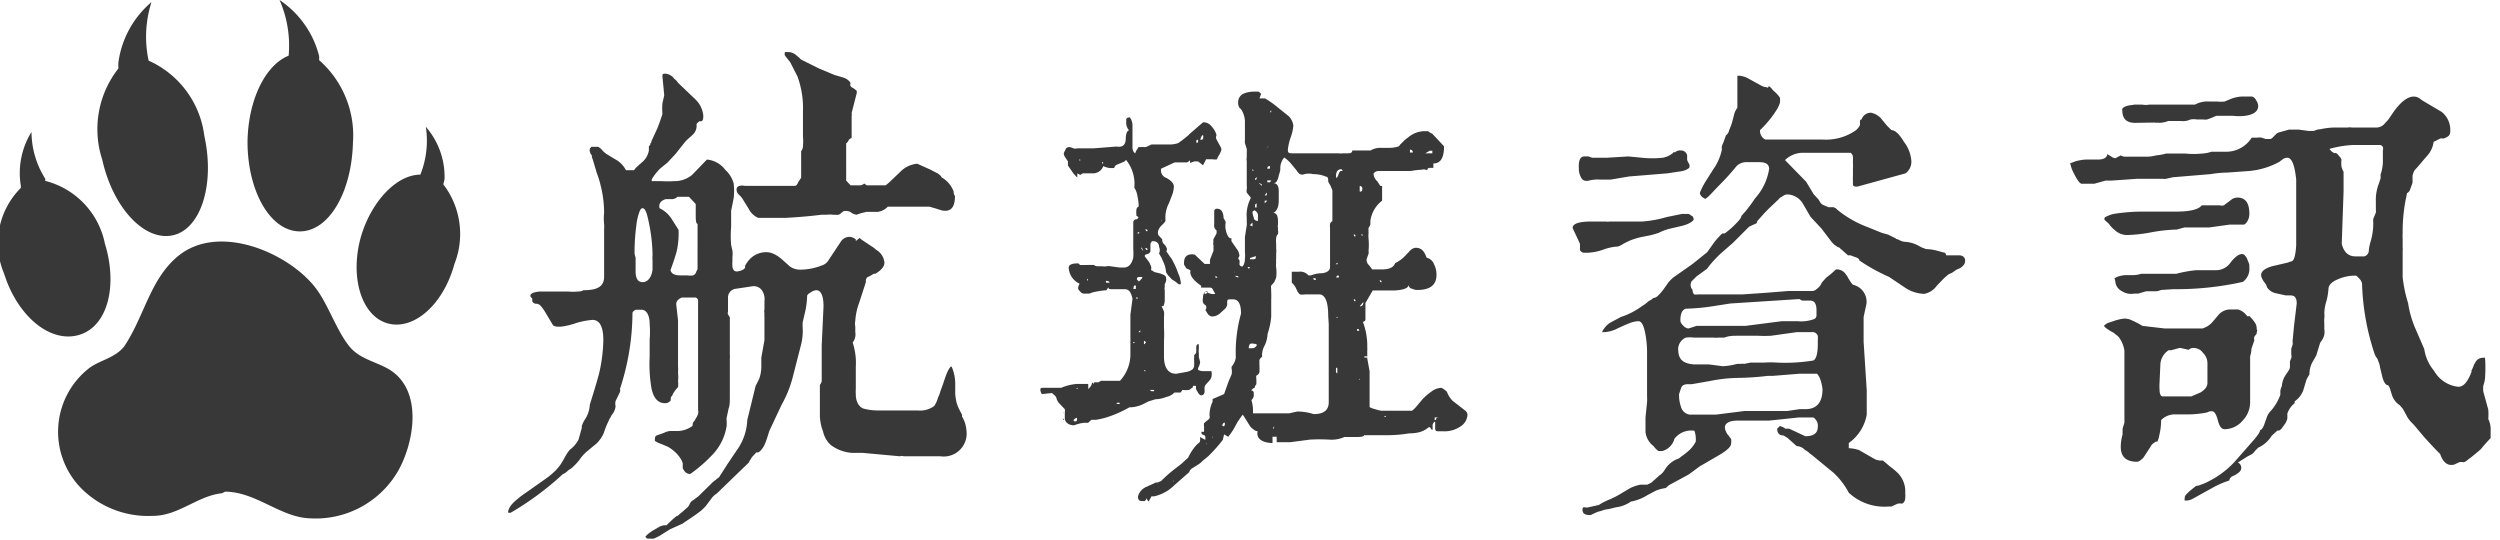
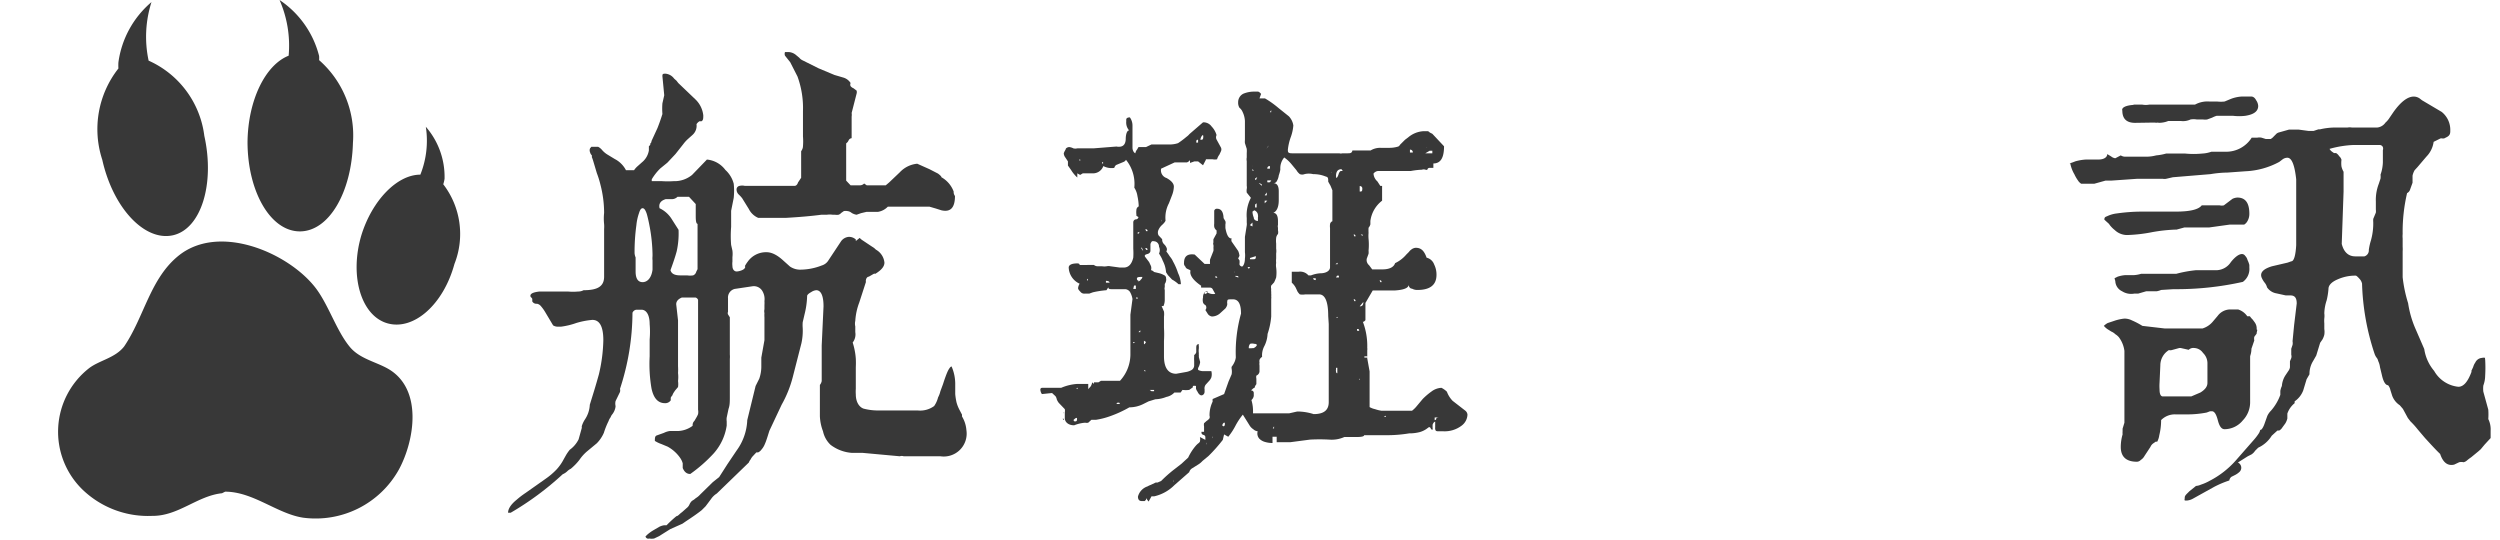
<svg xmlns="http://www.w3.org/2000/svg" id="圖層_1" data-name="圖層 1" viewBox="0 0 96.05 20.76">
  <defs>
    <style>.cls-1{fill:#383838}</style>
  </defs>
  <path class="cls-1" d="M16.5 23.81c-.95.1-1.68.88-2.68.87a3.63 3.63.0 0 1-2.67-1A3.1 3.1.0 0 1 11.4 19c.4-.3 1-.39 1.34-.83.78-1.15 1-2.63 2.12-3.51 1.54-1.2 4.1-.12 5.17 1.18.54.65.85 1.72 1.39 2.36.38.45 1 .56 1.48.84 1.32.78 1 2.75.39 3.87a3.66 3.66.0 0 1-3.67 1.84c-1-.15-1.92-1-3-1z" transform="translate(-7.97 -4.86)" />
-   <path class="cls-1" d="M12 14.22a3.12 3.12.0 0 0-2.29-2.41v-.08a3.4 3.4.0 0 1-.53-1.8A3 3 0 0 0 8.77 12v.08a3 3 0 0 0-.64 3.3C8.64 17 9.89 18.05 11 17.73S12.5 15.84 12 14.22z" transform="translate(-7.97 -4.86)" />
  <path class="cls-1" d="M25 11.94a1.29 1.29.0 0 0 .05-.21 2.93 2.93.0 0 0-.72-2 3.51 3.51.0 0 1-.21 1.84c-.9.0-1.86 1-2.27 2.34-.46 1.57.0 3.08 1 3.37S25 16.58 25.43 15A3.13 3.13.0 0 0 25 11.94z" transform="translate(-7.97 -4.86)" />
  <path class="cls-1" d="M15.82 10.08a3.66 3.66.0 0 0-2.14-2.89 4.38 4.38.0 0 1 .11-2.25 3.69 3.69.0 0 0-1.27 2.31 1.77 1.77.0 0 0 0 .24A3.77 3.77.0 0 0 11.9 11c.41 1.84 1.62 3.14 2.71 2.9S16.23 11.92 15.82 10.08z" transform="translate(-7.97 -4.86)" />
  <path class="cls-1" d="M20.23 7.17a1 1 0 0 0 0-.16 3.67 3.67.0 0 0-1.52-2.15A4.36 4.36.0 0 1 19.06 7c-.89.35-1.56 1.7-1.58 3.31.0 1.89.87 3.43 2 3.44s2-1.51 2.05-3.4A3.85 3.85.0 0 0 20.23 7.17z" transform="translate(-7.97 -4.86)" />
  <path class="cls-1" d="M32.84 25.4a1.58 1.58.0 0 1 .22-.16l.24-.14a.62.62.0 0 1 .19-.06h.09a4.62 4.62.0 0 1 .38-.35c.06.0.12-.09.21-.15l.18-.16a.34.34.0 0 0 .11-.14.42.42.0 0 1 .1-.14A.64.64.0 0 0 34.7 24a.7.7.0 0 0 .17-.14l.49-.48.24-.19.32-.5.35-.52A2.12 2.12.0 0 0 36.68 21L37 19.69l.14-.28a1.42 1.42.0 0 0 .08-.45c0-.11.0-.23.0-.36l.12-.67c0-.13.0-.25.0-.36v-.52a1 1 0 0 1 0-.16.34.34.0 0 1 0-.15v-.16a1 1 0 0 0 0-.15.6.6.0 0 0-.1-.42.38.38.0 0 0-.37-.15l-.67.1a.34.34.0 0 0-.26.36v.52h0a.13.13.0 0 0 0 .1l.07.11v1.43a.86.86.0 0 1 0 .17v.73c0 .27.0.51.0.72s0 .33-.05.47l-.07.33a.56.56.0 0 0 0 .15v.16a2.06 2.06.0 0 1-.5 1.07 5.63 5.63.0 0 1-.9.79c-.12.0-.22-.06-.29-.23v-.13a.08.08.0 0 0 0 0s0 0 0-.05a.69.69.0 0 0-.1-.21 1.41 1.41.0 0 0-.48-.43l-.24-.1a1.17 1.17.0 0 1-.25-.12c0-.11.0-.18.07-.21l.28-.1a.71.71.0 0 1 .22-.07h.31a1 1 0 0 0 .57-.2c0-.06.0-.12.07-.19l.07-.12s0 0 0 0a.9.9.0 0 0 .07-.14.47.47.0 0 0 0-.17v-1.93V17.48c0-.46.0-.83.0-1.1a.15.15.0 0 0-.1-.09h-.16-.17-.19c-.15.06-.22.15-.22.26l.07.62v1.76a2.11 2.11.0 0 1 0 .26 1.3 1.3.0 0 1 0 .31.8.8.0 0 1 0 .23l-.11.13c-.07.1-.1.15-.1.18a.43.43.0 0 0-.07.1v.1a.25.25.0 0 1-.22.11c-.27.0-.44-.19-.52-.57a5.55 5.55.0 0 1-.07-1.23v-.65a3.48 3.48.0 0 0 0-.59c0-.37-.14-.55-.31-.55h-.19c-.09.0-.15.08-.16.12a9.44 9.44.0 0 1-.48 2.92.23.23.0 0 1 0 .12l-.17.35a.43.43.0 0 0 0 .19s0 .15-.12.31a.37.37.0 0 0-.07.12.53.53.0 0 0-.08.15 3 3 0 0 0-.18.45 1.34 1.34.0 0 1-.27.4l-.35.29a1.63 1.63.0 0 0-.32.35 2.16 2.16.0 0 1-.33.34.5.5.0 0 0-.14.1.58.58.0 0 1-.17.11 11.37 11.37.0 0 1-2 1.48h-.1c0-.12.07-.29.33-.5a3.22 3.22.0 0 1 .34-.26l.78-.55a2.69 2.69.0 0 0 .41-.35 1.81 1.81.0 0 0 .28-.4.0.0.0 0 1 0 0l.09-.16a1.73 1.73.0 0 1 .14-.2 1.09 1.09.0 0 0 .34-.4l.12-.43a.19.19.0 0 0 0-.07 1 1 0 0 1 .12-.26 1.1 1.1.0 0 0 .19-.57l.17-.55c.07-.23.13-.44.18-.62a6.12 6.12.0 0 0 .17-1.31q0-.78-.42-.78a3 3 0 0 0-.62.12 2.86 2.86.0 0 1-.58.14h-.16a.33.33.0 0 1-.15-.05l-.31-.52a1.58 1.58.0 0 0-.16-.22.25.25.0 0 0-.15-.09.18.18.0 0 1-.18-.09v-.05s0 0 0-.05a.22.22.0 0 0-.06-.07c-.05-.11.06-.18.34-.21h.28c.08.0.11.0.1.0h.71a2 2 0 0 0 .39.0.43.43.0 0 0 .21-.05c.53.0.79-.14.79-.52v-1.65-.18a1.29 1.29.0 0 0 0-.19 2 2 0 0 1 0-.43 4.32 4.32.0 0 0-.14-1.08 3.59 3.59.0 0 0-.14-.45l-.14-.47a1.21 1.21.0 0 0-.05-.14v-.07h0v0a.25.25.0 0 1-.07-.12.19.19.0 0 1 0-.15l.05-.06h.09.17a.49.49.0 0 1 .14.11.88.88.0 0 0 .22.19l.28.17a1 1 0 0 1 .43.43h.31a.79.79.0 0 1 .12-.14v0l.18-.16a.75.75.0 0 0 .27-.46s0-.09.0-.16l.05-.05a.09.09.0 0 0 0-.05.12.12.0 0 0 .05-.1l.23-.5c.08-.2.14-.38.19-.54a2.54 2.54.0 0 1 0-.41l.07-.31-.07-.73c0-.07.0-.1.11-.1a.46.46.0 0 1 .34.19l.09.08.07.09.67.64a1 1 0 0 1 .29.6c0 .12.0.19-.07.23h-.08a.38.38.0 0 0-.11.11.47.47.0 0 1-.15.41l-.19.17a1.37 1.37.0 0 0-.17.19l-.3.38-.31.33-.27.22a2 2 0 0 0-.33.42s0 .07.0.07h0v0h.39a3.32 3.32.0 0 0 .45.0 1.06 1.06.0 0 0 .71-.24l.57-.59a1 1 0 0 1 .71.4 1.08 1.08.0 0 1 .32.53 2.65 2.65.0 0 1 0 .54l-.1.5v.62a4.25 4.25.0 0 0 0 .69l.05.22a1.09 1.09.0 0 1 0 .25v.17a.72.72.0 0 0 0 .17c0 .14.08.21.16.21s.28-.05.32-.14.0.0.0-.07.0.0.0.0a.06.06.0 0 0 0 0 1.26 1.26.0 0 1 .11-.17.86.86.0 0 1 .72-.36c.15.0.35.06.61.29l.29.26a.7.7.0 0 0 .36.12 2.27 2.27.0 0 0 .86-.16.45.45.0 0 0 .26-.2l.49-.74a.41.41.0 0 1 .29-.16.39.39.0 0 1 .27.1s0 0 0 .06L41 14a.53.53.0 0 0 .12.1l.36.24a.57.57.0 0 1 .14.11.64.64.0 0 1 .33.5c0 .15-.12.29-.35.43a.09.09.0 0 0-.06.0l-.19.11c-.07.0-.11.09-.11.13a.1.1.0 0 0 0 .07l-.26.8a2.38 2.38.0 0 0-.15.7.46.46.0 0 0 0 .21v.22a.51.51.0 0 1-.1.4v0a2.62 2.62.0 0 1 .12.62 3.25 3.25.0 0 1 0 .33v.83a1.48 1.48.0 0 0 0 .21c0 .32.15.5.3.55a2.2 2.2.0 0 0 .58.07h.43.56.51a.91.91.0 0 0 .63-.17 1 1 0 0 0 .15-.33 1 1 0 0 0 .09-.24l.1-.27c.07-.22.13-.38.17-.47s.11-.21.16-.21a1.69 1.69.0 0 1 .14.64V20a2.4 2.4.0 0 0 .05.32 1.36 1.36.0 0 0 .11.28l.1.19v.07a1.19 1.19.0 0 1 .17.53.88.88.0 0 1-1 1h-.57-.52H43h-.31a.24.24.0 0 0-.15.0l-1.42-.13h-.41a1.53 1.53.0 0 1-.83-.31 1 1 0 0 1-.29-.52 1.81 1.81.0 0 1-.12-.58V19.65a.35.35.0 0 0 .07-.15v-.19c0-.14.0-.34.0-.61s0-.45.0-.57l.07-1.5c0-.41-.1-.62-.28-.62a.4.4.0 0 0-.19.07c-.09.05-.14.09-.16.14a3.21 3.21.0 0 1-.1.72l-.07.3a1.34 1.34.0 0 0 0 .22 2.24 2.24.0 0 1-.05.59l-.33 1.29A4.38 4.38.0 0 1 38 20.41l-.47 1c-.07.22-.12.39-.17.5a.76.76.0 0 1-.14.23.32.32.0 0 1-.12.1h-.07l-.14.15a.48.48.0 0 0-.08.12.4.4.0 0 0-.07.12l-1.23 1.19a.74.74.0 0 0-.22.21l-.21.28-.15.15c-.15.12-.35.26-.61.43l-.13.09-.47.21-.43.27-.19.09a.58.58.0 0 1-.19.0.1.1.0 0 1-.07.0.11.11.0 0 1-.07-.08S32.78 25.46 32.84 25.4zm-.45-10.65v.23.31c0 .27.09.41.27.41s.34-.16.38-.48v-.36a.78.78.0 0 1 0-.16v-.08a6.39 6.39.0 0 0-.1-1q-.06-.33-.12-.54c-.05-.15-.1-.22-.16-.22s-.1.06-.14.19a2 2 0 0 0-.1.46 7.59 7.59.0 0 0-.07 1.07A.5.5.0 0 0 32.39 14.75zm1.72.69h.07.19a.75.75.0 0 0 .23.0.2.2.0 0 0 .12-.14l.05-.1V13.46c-.05.0-.07-.11-.07-.29v-.47l-.26-.28H34a.3.3.0 0 1-.19.09h-.13-.13c-.2.06-.28.18-.24.35a1.12 1.12.0 0 1 .45.39l.28.44a3.17 3.17.0 0 1-.07.82c-.05.19-.13.43-.24.73C33.77 15.39 33.91 15.44 34.11 15.44zm.42-6.33s0 .05.0.05.0.0.0-.05.0.0.0.0S34.53 9.08 34.53 9.11zM36.39 12a.43.43.0 0 1 .19.0h.36.57 1s.08.0.12-.13l.12-.18V10.67s.07-.09.07-.19a2.36 2.36.0 0 0 0-.38v-.64c0-.12.0-.23.0-.33a3.53 3.53.0 0 0-.21-1.33l-.28-.55L38.13 7a.19.19.0 0 1 0-.14h.14a.48.48.0 0 1 .29.12l.12.1a.35.35.0 0 0 .11.09l.62.31.62.26.34.1a.49.49.0 0 1 .28.21.14.14.0 0 0 0 .12.27.27.0 0 0 .11.08l.12.09a.21.21.0 0 1 0 .12l-.19.74a.46.46.0 0 1 0 .14v.83s-.08.0-.12.09-.09.09-.09.12v.08s0 .07.0.07V11.8l.17.18h.36a.22.22.0 0 0 .16-.07l.1.07H42l.13-.11.41-.39a1.05 1.05.0 0 1 .67-.33l.47.21.33.17c.09.07.13.11.13.14a1.05 1.05.0 0 1 .47.55.25.25.0 0 0 .05.17c0 .45-.17.63-.52.55l-.22-.07-.24-.07H43.2h-.29-.83a.67.67.0 0 1-.38.2h-.44l-.21.05-.17.06a.5.5.0 0 1-.19-.07.3.3.0 0 0-.16-.07.35.35.0 0 0-.14.0l-.1.07a.26.26.0 0 1-.1.07.43.43.0 0 1-.14.0h-.09a.78.78.0 0 0-.22.0h-.09-.12c-.38.05-.83.09-1.36.12H37.1a.72.72.0 0 1-.36-.34l-.26-.42-.06-.07-.06-.06a.26.26.0 0 1-.09-.18A.14.14.0 0 1 36.39 12zm.71 3.62v-.05h0z" transform="translate(-7.97 -4.86)" />
  <path class="cls-1" d="M48 19.76h.17.26.16.15a1.88 1.88.0 0 1 .62-.15h.42v.2h0s0 0 .09-.1a.35.35.0 0 0 .06-.16l.07.06v-.06h.08.09s0 0 .1-.06H51a1.5 1.5.0 0 0 .4-1c0-.18.0-.39.0-.66v-.88l.08-.6a.77.77.0 0 0-.1-.28.25.25.0 0 0-.17-.1h-.42-.1c-.08.0-.13.0-.14-.07l-.07.11a3.67 3.67.0 0 0-.52.08s0 0 0 0l-.14.05h-.17a.18.18.0 0 1-.17-.07c-.06-.06-.09-.1-.09-.14a.38.38.0 0 1 .06-.17.71.71.0 0 1-.42-.62c0-.1.11-.16.33-.16q.09.0.09.06H50a.22.22.0 0 0 .14.05h.17a.58.58.0 0 0 .18.0.32.32.0 0 1 .14.0l.37.05h.14c.19.0.31-.13.37-.38a2.66 2.66.0 0 0 0-.35v-1a.12.12.0 0 1 .08-.12q.1.0.12-.09l-.08-.05s0 0 0-.05a.72.72.0 0 1 0-.17.16.16.0 0 1 .09-.14 2.17 2.17.0 0 0-.05-.4.8.8.0 0 0-.12-.32A1.46 1.46.0 0 0 51.23 11a.18.18.0 0 1-.09.08l-.29.12a.23.23.0 0 0-.07.11.67.67.0 0 1-.42-.07.42.42.0 0 1-.41.28h-.17-.21l-.1.06-.11-.06v.11s0 .05.0.05a1.28 1.28.0 0 1-.24-.29L49 11.22v-.16l-.1-.15a.29.29.0 0 1-.06-.16.56.56.0 0 1 .07-.14c0-.07.1-.1.14-.1a.47.47.0 0 1 .16.05.32.32.0 0 0 .15.0h.16.1.12.24l.88-.07q.34.06.36-.27c0-.23.06-.35.13-.35a.46.46.0 0 1-.11-.34.0.0.0 0 0 0-.05V9.46c0-.06.05-.09.14-.09a.54.54.0 0 1 .1.3v.65.21c0 .12.06.2.11.22a.31.31.0 0 1 .07-.15q.06-.11.06-.09h.12H52l.21-.1h.67a1 1 0 0 0 .35-.05 3.19 3.19.0 0 0 .32-.24.6.6.0 0 0 .12-.11l.52-.45a.38.38.0 0 1 .33.16.79.79.0 0 1 .19.33.19.19.0 0 0 0 .17l.17.31a.17.17.0 0 1 0 .14l-.06.13a.54.54.0 0 0-.09.18.43.43.0 0 1-.17.0H54.3V11v0l-.11.21L54 11.06h-.14l-.17.06h0v-.11a.24.24.0 0 1-.12.09h-.16-.19-.12l-.52.24a.31.31.0 0 0 .21.36c.18.1.28.21.28.33a1 1 0 0 1-.07.33l-.12.31a1.17 1.17.0 0 0-.13.66s0 .05-.13.17a.54.54.0 0 0-.14.19.24.24.0 0 0 0 .21l.14.15c0 .05.0.11.07.19a.36.36.0 0 1 .09.12.15.15.0 0 1 0 .16l.06.08.08.12a.76.76.0 0 1 .12.19 2.34 2.34.0 0 1 .19.44 1.09 1.09.0 0 1 .11.43v0h-.09A1.22 1.22.0 0 0 53 15.6l-.16-.17-.07-.11a1.19 1.19.0 0 0-.05-.26 1.54 1.54.0 0 0-.08-.19.93.93.0 0 0-.07-.15l-.07-.12a.31.31.0 0 0 0-.26c0-.14-.11-.21-.19-.21a.15.15.0 0 0-.08.0.24.24.0 0 0-.06.11v.26s0 .09-.12.12-.1.07-.09.1l.16.21.07.15a.26.26.0 0 1 0 .16s.05.0.12.07l.21.05a.73.73.0 0 1 .17.07.12.12.0 0 1 .08.12.19.19.0 0 1 0 .1.28.28.0 0 1-.05.12v.12a.17.17.0 0 0 0 .11v.36a.6.6.0 0 1-.05.26h-.07v0l.09.21a.8.8.0 0 1 0 .2v.42a4.2 4.2.0 0 1 0 .51v.59c0 .45.17.67.47.67l.39-.07a.61.61.0 0 0 .21-.08.21.21.0 0 0 .09-.16s0-.07.0-.19a.82.82.0 0 1 0-.14V18.5a.18.18.0 0 0 .08-.11v-.13c0-.11.0-.17.1-.18a.25.25.0 0 0 0 .09v.07a.68.68.0 0 0 0 .19.25.25.0 0 0 0 .07v.08l.05.19A.59.59.0 0 1 54 19v.07s.08.05.2.05h.31a.47.47.0 0 1 0 .24.44.44.0 0 1-.1.15l-.1.11a.22.22.0 0 0-.06.12.15.15.0 0 0 0 .07v.1c0 .09-.07.14-.12.14s-.11-.05-.15-.14a.34.34.0 0 1-.06-.12v-.1a.21.21.0 0 0-.12.0v.05.0l-.14.1a1 1 0 0 1-.26.0l-.07.1h-.24a.57.57.0 0 1-.31.17 1.22 1.22.0 0 1-.42.09l-.26.08-.22.11a1.2 1.2.0 0 1-.52.12 4.44 4.44.0 0 1-.74.34 2.87 2.87.0 0 1-.55.14s-.08.0-.17.0l-.12.11a.28.28.0 0 1-.12.0 1.43 1.43.0 0 0-.42.1c-.24.0-.36-.14-.36-.27v-.23a.28.28.0 0 0 0-.12l-.23-.24a.53.53.0 0 1-.08-.14.28.28.0 0 0-.05-.12l-.13-.12L48 20a.32.32.0 0 1-.06-.18S47.94 19.77 48 19.76zM48.85 21v-.05h-.06zm0-.26s0 .05.0.05.0.0.0-.05.0.0.0.0S48.81 20.69 48.81 20.72zm.4.31c.07.0.1.0.1-.1S49.21 21 49.21 21zm.12-1.24s0 .05.0.05.0.0.0-.05.0-.05.0-.05S49.33 19.76 49.33 19.79zm.1-8.76s0 0 0 0 0 0 0 0 0-.07.0-.07S49.43 11 49.43 11zm.3 4.59h0v0s0 0 0-.07A.09.09.0 0 0 49.73 15.62zm.43.0s0 0 0 0 .05.0.05.0.0.0-.05.0S50.16 15.6 50.16 15.62zm.15-4.49a0 0 0 0 0 0 0s0 0 0 0 0-.07.0-.07S50.31 11.09 50.31 11.13zm.11 4.69s0 0 0 0 0 0 0 0h-.06zm0-.12h.14s0-.07-.14-.07zm.2 4.45h.11v0h-.11zm.21-.29s0 0 0 0 0 0 0 0 0-.07.0-.07S50.88 19.81 50.88 19.86zm.1.45c-.06.0-.1.0-.1.05H51zm.35-4.9h0s0 0 0 0 0 .05.0.05h0zm0 3.76s0 0 0 0 0 0 0 0 0-.05.0-.05S51.35 19.14 51.35 19.17zm.19-3.23h.1v-.13h-.07zm0 2.09.07-.05h-.07zm.12-1.76v.05.0s.05.0.05.0A0 0 0 0 0 51.66 16.27zm.39 7.28a.8.8.0 0 1 .16-.08l.19-.09v0h.07l.14-.06a5.23 5.23.0 0 1 .47-.42l.31-.24.26-.24A2 2 0 0 1 53.9 22 .77.77.0 0 1 54 21.9a.22.22.0 0 0 .07-.07.39.39.0 0 0 0-.18l.21.11v-.11s0-.06-.07-.08-.08-.05-.08-.12h.1v-.21a.28.28.0 0 1 0-.12l.1-.09a.37.37.0 0 0 .11-.1.16.16.0 0 0 0-.1 1.19 1.19.0 0 1 .12-.54.47.47.0 0 1 0-.1L55 20l.17-.48s0 0 0 0l.12-.28a.63.63.0 0 0 0-.21s0 0 0 0v0a.19.19.0 0 1 0-.08.74.74.0 0 0 .1-.16.58.58.0 0 0 .06-.2 5.46 5.46.0 0 1 .2-1.68c0-.37-.1-.55-.31-.55s-.21.0-.22.09a.08.08.0 0 0 0 .05v.07a.37.37.0 0 1-.07.14l-.22.2a.48.48.0 0 1-.3.11.25.25.0 0 1-.15-.09l-.1-.16a.14.14.0 0 0 0-.19.17.17.0 0 1-.09-.1.41.41.0 0 1 0-.19.3.3.0 0 1 .1-.24.51.51.0 0 0 .21.1.41.41.0 0 0 .16.0l-.09-.16a.12.12.0 0 0-.12-.08s-.05.0-.1.0h-.16s-.05.0-.07.0a.13.13.0 0 1 0-.07l-.07-.05c-.23-.17-.35-.33-.35-.48a.11.11.0 0 0 0-.07l-.11-.05a.14.14.0 0 1-.08-.09.16.16.0 0 1-.05-.14c0-.25.13-.36.41-.32l.38.36h.21a.91.91.0 0 1 0-.17l.13-.33a.57.57.0 0 0 0-.12.41.41.0 0 0 0-.11.13.13.0 0 1 0-.1.74.74.0 0 1 0-.12l.12-.22a.74.74.0 0 0 0-.12.22.22.0 0 1-.09-.14.5.5.0 0 1 0-.12v-.21-.1-.18a.1.1.0 0 1 .11-.08c.16.0.24.12.25.36.0.0.0.0.07.12a.24.24.0 0 1 0 .12v.14c.05.28.13.41.24.4a.17.17.0 0 0 0 .12l.25.36a.59.59.0 0 1 .05.19l-.05.1.05.07a.46.46.0 0 1 0 .14c0 .07.07.1.1.1s.11-.1.11-.31a1 1 0 0 0 0-.24v-.22-.26-.11l.07-.44a.41.41.0 0 0 0-.11v-.17a1.42 1.42.0 0 1 .16-.78l-.16-.2a.44.44.0 0 1 0-.14.3.3.0 0 0 0-.12v-.16-.79a.35.35.0 0 1 0-.14v-.17a1 1 0 0 0 0-.16l-.07-.22a.08.08.0 0 0 0 0 .57.57.0 0 1 0-.12v-.42V9.51a.9.9.0 0 0-.09-.35A.4.4.0 0 0 55.59 9v0s0 0 0 0v0a.36.36.0 0 1-.05-.21.36.36.0 0 1 .2-.33 1.08 1.08.0 0 1 .42-.08h.15a.24.24.0 0 1 .11.09l-.06.17h.21a3.61 3.61.0 0 1 .52.37l.4.32a.65.65.0 0 1 .17.35 1.72 1.72.0 0 1-.11.48 2.09 2.09.0 0 0-.1.45c0 .09.0.14.16.14h1.05.14.1.53a.18.18.0 0 0 .11.0h.19c.11.0.18.0.2-.11h.7a.7.7.0 0 1 .39-.1h.33a1.16 1.16.0 0 0 .34-.05.16.16.0 0 0 .07-.07l.19-.19.12-.09a1 1 0 0 1 .59-.24h.17a.18.18.0 0 1 .07.05v0 0L63 10l.45.48c0 .44-.13.66-.41.66v.1c0 .05.0.07.0.07h-.08v0h-.08a.08.08.0 0 0-.07.07.09.09.0 0 1-.07.0.22.22.0 0 0-.14.0 3 3 0 0 0-.43.05h-.21-.77-.28a.25.25.0 0 0-.17.1.44.44.0 0 0 .15.3L61 12a.18.18.0 0 0 .07.0v.57a1.18 1.18.0 0 0-.45.78v.13a.33.33.0 0 1-.07.13 1.91 1.91.0 0 0 0 .2 1.43 1.43.0 0 0 0 .23 2.32 2.32.0 0 1 0 .45.57.57.0 0 1 0 .12l-.07.19a.3.3.0 0 0 0 .1.27.27.0 0 0 .09.15l.12.16h0 .12.27c.28.0.44-.09.49-.24a1.28 1.28.0 0 0 .43-.33l.1-.1a.38.38.0 0 1 .09-.09.31.31.0 0 1 .17-.07c.19.0.32.09.42.38a.41.41.0 0 1 .29.26.87.87.0 0 1 .09.4c0 .39-.25.58-.73.58a.41.41.0 0 1-.21-.05c-.09.0-.13-.1-.13-.15.0.12-.18.2-.54.22h-.45-.39l-.28.48v.66s-.06.08-.1.06a2.61 2.61.0 0 1 .17 1 .36.36.0 0 1 0 .1v.21a.36.36.0 0 0 0 .1l.09.5v.23.46.47.21a.71.71.0 0 0 .21.08 1.4 1.4.0 0 0 .24.06h.66.17.17.18s.07-.05.15-.14l.26-.31a2.52 2.52.0 0 1 .34-.29.69.69.0 0 1 .38-.14s.11.05.21.15a1 1 0 0 0 .22.35l.49.38a.22.22.0 0 1 .08.15.55.55.0 0 1-.22.42 1.08 1.08.0 0 1-.71.22h-.17c-.08.0-.13.0-.14-.09s0 0 0-.07v-.1c0-.07.0-.11.0-.11s-.06.0-.1.12v.11a.22.22.0 0 1 0 .08s-.06.0-.07-.05a.07.07.0 0 0-.07-.05s0 0 0 0l-.11.08a.88.88.0 0 1-.24.11 1.58 1.58.0 0 1-.41.05 5.09 5.09.0 0 1-.87.07h-.43-.43c0 .05-.11.07-.29.07h-.47a1.18 1.18.0 0 1-.58.1 6.7 6.7.0 0 0-.74.0l-.76.1h-.52v-.21h-.16v.24a1 1 0 0 1-.32-.05.48.48.0 0 1-.19-.12.3.3.0 0 1-.06-.28.29.29.0 0 1-.17-.08.46.46.0 0 1-.15-.16l-.25-.4a2.57 2.57.0 0 0-.29.44 2.41 2.41.0 0 1-.27.41L55 21.55l-.05.21a6.11 6.11.0 0 1-.55.62l-.23.19a.75.75.0 0 1-.17.14l-.24.15a.25.25.0 0 0-.1.14l-.57.5a1.6 1.6.0 0 1-.78.43h-.1l-.11.2L52 24v0s0 .06.0.06.0.0.0.0v0a0 0 0 0 1-.05.05h-.12c-.09.0-.14-.06-.14-.17A.56.56.0 0 1 52.05 23.55zm-.34-9.78s0 .05.0.05.06.0.06-.05.0.0-.06.0S51.71 13.74 51.71 13.77zm0 1.88v0a.13.13.0 0 0 .12-.07.14.14.0 0 0 .06-.1c-.14.0-.21.0-.21.07A.08.08.0 0 0 51.73 15.65zm0 3.81s0 0 0 0 .06.0.06.0.0.0-.06.0A0 0 0 0 0 51.71 19.46zm.1-1.86v0-.07l-.07.07zm.11-3.12a.3.3.0 0 0-.07-.14v.05zm.1 2.67v-.1C52 17 52 17 52 17v.07zm-.07.78s0 0 0 .1S52 18 52 18zm0 1.14a0 0 0 0 0 .05.05s0 0 0-.05S52 19 52 19 52 19 52 19.07zM52 13.74a0 0 0 0 0 0 0s.06.0.06.0.0-.07-.06-.07S52 13.69 52 13.74zm0 .72s0 0 0 0 .06.0.06.0.0-.07-.06-.07S52 14.42 52 14.46zm.14 5.38s0 0 .07.05h.1v-.05zm0-3.41s0 0 0 0 0 0 0 0 0-.07.0-.07S52.18 16.38 52.18 16.43zm.19-5.82s0 0 0 .06v.08h0zm.27.31h-.1-.11.21zm0 2.44a0 0 0 0 0 0 .05s0 0 0-.05.0-.06.0-.06S52.59 13.32 52.59 13.36zm.47 10a0 0 0 0 0 0 0s0 0 0 0 0-.07.0-.07S53.06 23.33 53.06 23.38zM53.26 11h0v0h0zm.21-.18v0h0zm.24 4h.07v0h-.07zM54 10.23c-.05.0-.07.0-.07.11H54zm.1.0c.07.0.1.0.1-.13S54.09 10.14 54.09 10.23zm.16 5.92a.09.09.0 0 0 .1-.1C54.28 16.05 54.25 16.08 54.25 16.15zm.06 5.78s0 0 0 0a0 0 0 0 0 0 0c0-.05.0-.07.0-.07S54.31 21.88 54.31 21.93zm.25-.24s0 0 0 0a0 0 0 0 0 0 0c0-.05.0-.07.0-.07S54.56 21.64 54.56 21.69zm.1-6.16v0 0s0 0 .07.0a.12.12.0 0 0-.07-.07zm.21 5.92h.05v0h-.05zm.1-.21s.05.0.05-.1-.1.0-.1.07zM55 20.9a0 0 0 0 0 0 0s0 0 0 0 0-.07.0-.07S55 20.85 55 20.9zm.14-4.84s0 .06.0.06.0.0.0-.06.0.0.0.0S55.18 16 55.18 16.06zm.26-.74h.05v.07l-.05-.1zm.15.21v0c0-.05.0-.07-.1-.07S55.56 15.53 55.59 15.53zM56 18.07a.22.22.0 0 0-.05.17h.11a.06.06.0 0 1 .05.0v0a.23.23.0 0 0 .15-.12s0-.05-.1-.05A.29.29.0 0 0 56 18.07zm-.05-2.88.05-.07H55.9zm1.86 5.48a2.08 2.08.0 0 1 .63.1c.39.0.58-.15.58-.46v-3L59 17c0-.55-.12-.83-.35-.83h-.14-.24-.15a.58.58.0 0 1-.21.0.53.53.0 0 1-.09-.11l-.07-.15a.7.7.0 0 0-.15-.19v-.42h.26a.42.42.0 0 1 .38.14h.1a1.19 1.19.0 0 1 .35-.08c.25.0.38-.11.38-.23V13.62a.53.53.0 0 1 0-.14.14.14.0 0 1 .09-.12V12.17L59.09 12 59 11.84c0-.11.0-.17-.07-.19s-.22-.1-.51-.1a.71.71.0 0 0-.33.0.24.24.0 0 1-.18.0.52.52.0 0 1-.13-.15l-.19-.23a1.37 1.37.0 0 0-.28-.26.64.64.0 0 0-.15.45s0 .07-.06.24a.56.56.0 0 1-.07.21.15.15.0 0 1-.13.09c.13.0.2.1.2.31.0.0.0.0.0.1v.24c0 .27-.08.43-.21.49.12.0.18.11.18.32v.14a.2.2.0 0 0 0 .11c0 .06.0.1.0.1a.3.3.0 0 1 0 .14A.27.27.0 0 0 57 14a1 1 0 0 0 0 .22v.19a.65.65.0 0 1 0 .19v.19a.86.86.0 0 0 0 .17.55.55.0 0 0 0 .18 1.43 1.43.0 0 1 0 .38 1.54 1.54.0 0 1-.08.19l-.11.12a.25.25.0 0 0 0 .13.43.43.0 0 0 0 .11v.08a.31.31.0 0 1 0 .09.34.34.0 0 1 0 .1v.33c0 .13.0.24.0.35a2.81 2.81.0 0 1-.14.67 1.16 1.16.0 0 1-.12.46.75.75.0 0 0-.09.42s-.08.05-.1.12a.25.25.0 0 0 0 .1.31.31.0 0 0 0 .11v.24a.19.19.0 0 1-.12.15.27.27.0 0 0 0 .12v.09s0 .06.0.12a.33.33.0 0 0-.07.14h0a.15.15.0 0 0-.08.05l-.06.05a.1.1.0 0 1 .11.11v.1a.27.27.0 0 1-.09.16 1.52 1.52.0 0 1 .06.51h.1.33.24.17H57h.5zM56 12.7v0 0a0 0 0 0 0 0 0 0 0 0 0 0 0 0zm0 2.07a.05.05.0 0 0 0 .05s.06.0.12.0.1.0.1-.1V14.7s0 0 0 0zm0 4.4s0 0 0 0 0 0 0 0 0-.05.0-.05S56 19.14 56 19.17zm.09-5.61s0 0 0-.05v-.1l-.1.1zm0-2.38v.09s0 0 0 0S56.1 11.18 56.07 11.18zm0 0v-.07.0zm0 .24h.05l-.05-.07zm0 1.57a.68.68.0 0 0 .05.23c0 .09.09.13.16.13v-.15a.12.12.0 0 0 0-.07c0-.1-.08-.17-.14-.19zm.1-1.27s0 0 0 0a0 0 0 0 0 0 .05s.06.0.06-.05S56.3 11.67 56.26 11.67zm0 1v.11s0 0 .06.0v-.16zm.06 2.28v0h0zm.1-3.88s0 0 0 0 0 0 0 0 0-.07.0-.07S56.42 11 56.42 11zm.1.88v-.05a.34.34.0 0 0-.12-.06h0zm.11.36a.1.1.0 0 0 .08.0s0-.06.0-.11A.29.29.0 0 0 56.63 12.27zm0 .21c0 .07.0.1.0.1l.1-.1zm.07-2v0 0a0 0 0 0 0 0 0S56.72 10.46 56.7 10.46zm0 3.31v0h0zm0 .23s0 0 0 0 0 0 0 0a0 0 0 0 0 0-.06zm.13-2.87a.09.09.0 0 0-.1.1h.1zm-.1.62a.19.19.0 0 0 .1.0s.05-.05.05-.07h-.15zm.1-2.69a0 0 0 0 0 .05.0.0.0.0 0 0 0 0s0-.07.0-.07S56.83 9 56.83 9.06zm.11 12.15s0 0 .05.0a0 0 0 0 0 0 0c0-.05.0-.07.0-.07S56.94 21.16 56.94 21.21zm.07-9s0 0 0 0 0 0 0 0a0 0 0 1 0-.06.0zm1.34-.91s0 .05.0.05a0 0 0 0 0 0-.05s0-.06.0-.06S58.35 11.25 58.35 11.29zm.14 4.14s0 .07.1.07v-.07zm.69-4.07h.09s0 0-.06.0S59.18 11.34 59.18 11.36zm.17 5.27s0 0 0 0 0 0 0 0 0-.06.0-.06S59.35 16.59 59.35 16.63zm0-4.91a0 0 0 0 0 0 0s0 0 0 0 0 0 0 0S59.39 11.71 59.39 11.72zm0 1.22s0 0 0 .11h0zm0 .52s0 0 0 0 0 0 0 0 0-.05.0-.05S59.39 13.43 59.39 13.46zm0 1.43h.08c0-.05.0-.08-.05-.09h-.08S59.4 14.88 59.44 14.89zm.19 5.92s0 0-.11.0-.1.0-.1.0.0.0.0.0h.05c.06.0.1.0.11-.05zm-.17-9s0 .06.0.06.0.0.0-.06.0-.05.0-.05S59.46 11.77 59.46 11.8zm0 .33s0 0 0 0 0 0 0 0a0 0 0 0 0 0 0S59.46 12.12 59.46 12.13zm0 6.73v.07a.14.14.0 0 0 0 .07s0 .07.05.07v-.21zm.21-7.63c-.14.0-.21.09-.21.26s.08.0.1-.07.06-.12.09-.12h0s.06.0.07.0v0zm-.21 5.71s0 0 0 0 .06.0.06.0a.05.05.0 0 0-.06-.06S59.49 16.9 59.49 16.94zm0-1.55h.11v-.07h-.07zm0 1v.05.05-.17zm0 .2s0 0 0 0 0 0 0 0 0-.06.0-.06S59.56 16.59 59.56 16.63zM60 13.94s0 0 0 0 .05.0.05.0.0-.07-.05-.07S60 13.9 60 13.94zm0 2.49a0 0 0 0 0 0 0s.05.0.05.0.0-.07-.05-.07S60 16.38 60 16.43zm.07 1.6s0 0 0 0 0 0 0 0 0-.05.0-.05S60.08 18 60.08 18zm.07-1.84v0s0 0 0 0 0 0 0 0zm0 .67h0s0 0 0 0 0 .05.0.05h0zm0 .71s0 0 0 0 .05.0.05.0.0-.07-.05-.07S60.11 17.52 60.11 17.57zm.07 1.88h0s0 0 0 0a0 0 0 0 0 0 0v0s0 0 0-.05A0 0 0 0 0 60.18 19.45zm0-7.39v.07.09c.07.0.1.0.1-.11a.09.09.0 0 0-.1-.1zm0 4.57c.1.0.14-.05.14-.17zm.11-2.7v-.06h-.07zm0 3.12a0 0 0 0 0 0 0s0 0 0 0 0-.07.0-.07S60.32 17 60.32 17.05zm.07 3.47s0 .05.0.05.0.0.0-.05.0-.06.0-.06S60.39 20.48 60.39 20.52zm0-1.92h.11v-.05h-.11zM61 15.7s0 0 0 0 .05.0.05.0.0-.07-.05-.07S61 15.66 61 15.7zm.14 5.18h.07v-.05zm.9.22s0 0 0 0 0 0 0 0 0-.07.0-.07S62.08 21.06 62.08 21.1zm.1-10.38h.11a.1.1.0 0 0-.11-.11zm.59-.19h.07s0 0 0 0S62.77 10.52 62.77 10.53zm0 9.88s0 .05.0.05.0.0.0-.05.0-.05.0-.05S62.77 20.38 62.77 20.41zm0 .71s0 0 0 0a0 0 0 0 0 0 0 0 0 0 0 0 0 0S62.82 21.11 62.82 21.12zm0-10.37H63c0-.06.0-.09.0-.1h-.1zm.36 10.15V21s.06.0.06-.05S63.27 20.9 63.23 20.9zm.06-10.13s0 .05.0.05.0.0.0-.05.0.0.0.0S63.29 10.73 63.29 10.77z" transform="translate(-7.97 -4.86)" />
-   <path class="cls-1" d="M68.39 13.62c0-.17.25-.25.74-.25h.52a.41.41.0 0 0 .16.0h.12.1.12.67.25A4.39 4.39.0 0 0 72 13.2l.59-.12h.24a.19.19.0 0 1 .12.07c.06.0.09.09.09.14s-.17.19-.5.26l-.43.1a2 2 0 0 0-.42.16l-.27.08-.3.06a2.64 2.64.0 0 0-.57.17l-.2.1a1 1 0 0 1-.21.11 1.93 1.93.0 0 0-.57.12 2.1 2.1.0 0 1-.59.12h-.15a.18.18.0 0 1-.16-.11 1.93 1.93.0 0 0 0-.24zm.45-2.75H69l.14.05h.57l.82-.05.52.05a3.77 3.77.0 0 0 .81.0.86.86.0 0 0 .33-.14.15.15.0 0 0 .07-.07h.07a.28.28.0 0 1 .22-.07.24.24.0 0 1 .24.19v.17a.48.48.0 0 0 .08.16.23.23.0 0 1 0 .15.65.65.0 0 1-.31.13l-.53.08-1.47.12-.71.12h-.39a1.44 1.44.0 0 0-.49.05c-.1.0-.19.0-.26-.14a.66.66.0 0 1-.08-.32Q68.6 10.87 68.84 10.87zM69 24.35l.4-.09a2.13 2.13.0 0 1 .41-.21 3.55 3.55.0 0 0 .41-.21l.37-.22a1.53 1.53.0 0 1 .41-.14h.26l.16-.08.31-.28s.1-.05.2-.21a1 1 0 0 1 .47-.41.31.31.0 0 0 .15-.09 2.37 2.37.0 0 0 .25-.19 1.24 1.24.0 0 0 .32-.39 1 1 0 0 0-.05-.42.81.81.0 0 0-.77.31.66.66.0 0 1-.47.47s-.06.0-.14.0A.77.77.0 0 1 71.5 22a.79.79.0 0 1-.31-.54c0-.2.0-.39.0-.56l.06-.59a1.85 1.85.0 0 0 0-.23v-.93c0-.27.0-.53.0-.77a3.79 3.79.0 0 0-.09-.81c-.06-.25-.14-.37-.24-.37a1.09 1.09.0 0 0-.33.07l-.17.07-.31.14a.71.71.0 0 1-.16.07 1.15 1.15.0 0 1-.34.07h-.09s0 0 0 0 .1-.23.31-.36l.41-.22a2.79 2.79.0 0 0 .76-.38l.18-.12.13-.11a.7.7.0 0 0 .18-.12.29.29.0 0 0 .19-.1 1.81 1.81.0 0 0 .2-.23l.19-.27a1.64 1.64.0 0 1 .19-.19L73 15l.56-.45.27-.38a2.79 2.79.0 0 1 .31-.34s0 0 .09.0a2.65 2.65.0 0 0 .26-.21 3.42 3.42.0 0 0 .27-.27c.08-.09.12-.16.11-.19l.17-.19a6 6 0 0 0 .36-.49 2.18 2.18.0 0 0 .54-1.13c0-.18-.13-.26-.38-.26h-.45a.55.55.0 0 0-.42.15A9.27 9.27.0 0 1 74 12l-.36.38c-.1.09-.16.13-.16.12s-.2-.08-.2-.24a3.23 3.23.0 0 1 .29-.54l.24-.38a1.1 1.1.0 0 0 .09-.14 2 2 0 0 0 .22-.57.14.14.0 0 0 0-.07s0 0 0-.06a.76.76.0 0 1 .06-.16l.1-.28a.29.29.0 0 0 .12-.19 2.91 2.91.0 0 0 .12-.32l.09-.35A1 1 0 0 1 74.72 9V7.82s0 0 0-.05h.09a.94.94.0 0 1 .28.08l.51.28a.71.71.0 0 0 .16.07c.09.0.14.06.15.0s.08.0.19.14a1.28 1.28.0 0 1 .26.28v.17a1.22 1.22.0 0 1-.1.24 4.1 4.1.0 0 1-.67.83.37.37.0 0 0 .2.36h1.19 1a2 2 0 0 0 1.3-.36.74.74.0 0 0 .15-.19v-.12c0-.06.0-.09.06-.1a.38.38.0 0 1 .36-.26.7.7.0 0 1 .43.27l.19.23.17.17q.21.0.48.45a1.36 1.36.0 0 1 .28.69.55.55.0 0 1-.22.52l-1.85.51c-.09.0-.15.0-.17-.07v-.08V11.8a1 1 0 0 1 0-.15v-.33a1.28 1.28.0 0 0 0-.19V11a.49.49.0 0 0 0-.12.22.22.0 0 0-.09-.15h-.36c-.27.0-.55.0-.85.0h-.29-.38a1 1 0 0 0-.64.28l.81.83.29.48.11.12a.73.73.0 0 1 .14.19.31.31.0 0 0 .15.12l.17.07a.11.11.0 0 0 .06.0h.12a.27.27.0 0 1 .15.09 4.08 4.08.0 0 0 1.16.67l.57.23.22.06.29.14a.17.17.0 0 0 .11.05.59.59.0 0 0 .24.09 1.21 1.21.0 0 1 .48.12l.19.1.16.06a1.71 1.71.0 0 1 .45.07l.22.06c.07.0.1.07.1.11h.5c.15.0.23.09.23.2a.27.27.0 0 1-.09.21.42.42.0 0 1-.17.11.72.72.0 0 0-.17.1.65.65.0 0 1-.19.1 2 2 0 0 0-.24.21l-.23.24a.77.77.0 0 1-.48.31 1.39 1.39.0 0 1-.71-.22l-.64-.43a7.27 7.27.0 0 1-1.14-.63s0-.08-.13-.12l-.21-.08s0 0-.1.0l-.35-.31c-.07.0-.11-.07-.14-.07a1 1 0 0 1-.15-.15l-.38-.5-.42-.45-.29-.5a.72.72.0 0 0-.62-.36.33.33.0 0 0-.16.07.45.45.0 0 0-.17.13l-.4.38-.17.18-.24.27q0 .09-.12.12l-.19.09-.62.62-.47.41a4.37 4.37.0 0 0-.53.59l-.4.29-.19.19A.28.28.0 0 0 73 16a.22.22.0 0 0 .06.17.32.32.0 0 0 .14.0h.19.18.17.19c.31.0.63.0 1 0l.88-.06.87-.07c.33.0.64.0.93.0a.26.26.0 0 0 .15-.07.83.83.0 0 0 .14-.13l.07-.13.16-.18.18-.14.2-.18a.42.42.0 0 1 .39.21.35.35.0 0 1 .07.11l.05.08a1 1 0 0 0 .14.19.67.67.0 0 1 .52.73l-.11.51c0 .29.0.61.0.95l.12 1.87c0 .34.0.65.0.93A1.69 1.69.0 0 1 79 21.88v.2a1.4 1.4.0 0 1 .39.07l.61.35a.55.55.0 0 0 .31.05l.27.23a2.82 2.82.0 0 1 .3.25 1 1 0 0 1 .29.66v.14a.68.68.0 0 1 0 .15c0 .13-.06.2-.12.23a.51.51.0 0 0-.17.0l-.24.11h-.11A2 2 0 0 1 79 23.79a2.88 2.88.0 0 0-.59-.77l-.84-.69s0 0 0 0v0l-.07-.05a.68.68.0 0 0-.18-.13A.45.45.0 0 0 77 22l-.36-.32-.15-.09c-.16.0-.24-.09-.24-.26l.1-.1a.45.45.0 0 1 .21.1s.07.0.15.0v0h0v0l.62.29q.48.0.48-.36a.37.37.0 0 0-.17-.36c-.17.0-.36.0-.57.0l-1.14.12H74.72c-.32.0-.48.11-.48.26a.34.34.0 0 0 .05.17.33.33.0 0 0 .09.14l.1.14a.59.59.0 0 1 0 .17c0 .12-.16.27-.47.45l-.74.43-.42.31-.74.4a1 1 0 0 0-.14.12 1.65 1.65.0 0 0-.38.1l-.34.18a1.72 1.72.0 0 1-.62.24 1.26 1.26.0 0 1-.57.22l-.29.07a.88.88.0 0 0-.28.07.9.9.0 0 0-.22.07l-.19.09c-.21.0-.31-.05-.31-.21S68.88 24.39 69 24.35zm4-5.49h.14.12s0 0 .1.0h.12.14l.54.07a2.53 2.53.0 0 0 .55-.09h.07.07a.33.33.0 0 1 .13.0l.25-.05h.53a3.38 3.38.0 0 1 .47.0 6.57 6.57.0 0 0 1.41-.08c.11-.06.17-.27.17-.64v-.14a.81.81.0 0 0 0-.16.21.21.0 0 0-.23-.15h-.57l-1 .14a4.77 4.77.0 0 1-.5.0c-.25.0-.5.0-.74.0s-.36.0-.55.07h-.12H74a.68.68.0 0 1-.2.0h-.37-.38a1.3 1.3.0 0 0-.31.0.49.49.0 0 0-.29.52C72.47 18.69 72.66 18.83 73.05 18.86zM72.48 20a1.35 1.35.0 0 0 .07.48.41.41.0 0 0 .34.31c.37.0.69.0 1 0L75 20.65h1.64l.47-.07h.1.12c.44.0.66-.26.66-.77a1.63 1.63.0 0 0-.07-.33.64.64.0 0 0-.14-.26h-.69l-1 .08h-.19a11 11 0 0 1-1.24.08 5.9 5.9.0 0 0-1 .12l-.69.12h-.15c-.14.0-.23.05-.26.14zm.17-2.62a.29.29.0 0 0 .19.1l.16-.05.15-.05h.88c.35.0.68.0 1 0l1.4-.18h.6a1.4 1.4.0 0 0 .66-.09.18.18.0 0 0 .07-.12v-.21c0-.25-.08-.37-.24-.37h-.19-.12l-.11-.06-2.65.17-.64.1a7.77 7.77.0 0 1-1.07.1q-.21.06-.21.45Q72.53 17.27 72.65 17.38z" transform="translate(-7.97 -4.86)" />
  <path class="cls-1" d="M92.08 23.74l.26-.21a.57.57.0 0 0 .19-.05 1.87 1.87.0 0 0 .34-.15 3.44 3.44.0 0 0 1-.78l.71-.81a2 2 0 0 0 .16-.21.38.38.0 0 0 .07-.17c0 .05.09.0.17-.24l.1-.28a.69.69.0 0 1 .14-.2 1.9 1.9.0 0 0 .36-.61v-.15s0 0 0 0a.71.71.0 0 1 .06-.19.86.86.0 0 1 .15-.43l.1-.15a.3.3.0 0 0 .06-.14c0-.05.0-.12.0-.23l.05-.12a.22.22.0 0 0 0-.13s0-.11.0-.23l.05-.15a.39.39.0 0 0 0-.14l.06-.62.1-.83c0-.21-.07-.31-.24-.31h-.18l-.41-.09a.55.55.0 0 1-.31-.22.47.47.0 0 0-.1-.19.89.89.0 0 1-.11-.19c-.07-.19.07-.33.4-.43l.6-.14.14-.05c.11.0.17-.26.19-.62.0-.14.0-.35.0-.64V12.37c0-.23.0-.43.0-.62-.06-.55-.17-.83-.34-.83a.32.32.0 0 0-.18.06l-.13.1a3 3 0 0 1-1.3.36l-.69.05a4.23 4.23.0 0 0-.65.06l-1.45.12-.26.06a.3.3.0 0 1-.12.0c-.29.0-.61.0-1 0l-1 .07h-.21l-.43.12h-.19-.16-.15s-.08-.05-.12-.12a1.38 1.38.0 0 1-.14-.24 1.33 1.33.0 0 1-.16-.42c-.07.0.0.0.19-.08a1.92 1.92.0 0 1 .4-.07h.48c.23.0.35-.09.35-.21l.15.09a.31.31.0 0 0 .16.07l.21-.11a.31.31.0 0 0 .17.05h.51c.07.0.12.0.14.0s.07.0.18.0a1.5 1.5.0 0 0 .36-.05 2.06 2.06.0 0 0 .38-.07h.29.45a3.31 3.31.0 0 0 .64.0 1.26 1.26.0 0 0 .36-.07h.55a1.16 1.16.0 0 0 1-.54h.21a.41.41.0 0 1 .17.0l.16.05h.19a.43.43.0 0 0 .12-.1l.08-.08a.23.23.0 0 1 .11-.07l.39-.11h.21.17l.37.05h.2l.18-.06h.06a2.64 2.64.0 0 1 .54-.07h.26.26a.47.47.0 0 1 .17.0h.24.73a.44.44.0 0 0 .32-.19.83.83.0 0 0 .16-.19l.15-.22c.28-.39.54-.59.78-.59a.41.41.0 0 1 .22.07s0 0 .09.07l.76.45a.88.88.0 0 1 .33.71c0 .1.0.19-.14.26l-.1.05h-.07a.14.14.0 0 0-.07.0l-.26.13a1 1 0 0 1-.28.57l-.34.4-.11.12a.71.71.0 0 0-.08.21v.27l-.09.25a.24.24.0 0 1-.12.15 6.52 6.52.0 0 0-.17 1.57.91.91.0 0 0 0 .17v.33a1 1 0 0 1 0 .16c0 .42.0.76.0 1a5.25 5.25.0 0 0 .21 1 3.91 3.91.0 0 0 .26.93l.36.83a1.68 1.68.0 0 0 .38.84 1.21 1.21.0 0 0 .93.61c.2.0.36-.19.5-.56a.06.06.0 0 0 0-.05l.07-.15a.54.54.0 0 1 .08-.17.31.31.0 0 1 .26-.18.22.22.0 0 1 .12.0v0a.08.08.0 0 0 0 .06 5.3 5.3.0 0 1 0 .63 1.11 1.11.0 0 1-.07.37 1 1 0 0 0 0 .24l.19.69a2.6 2.6.0 0 1 0 .36.89.89.0 0 1 .09.45v.19s0 .07.0.09l-.23.25-.15.18-.09.08-.28.23a1.77 1.77.0 0 0-.17.13.31.31.0 0 1-.12.06.34.34.0 0 0-.17.0l-.19.09c-.25.06-.43-.08-.54-.41-.16-.15-.35-.36-.58-.61l-.28-.33a3 3 0 0 0-.28-.31l-.1-.13-.19-.35-.12-.14a.75.75.0 0 1-.29-.36l-.07-.22a.42.42.0 0 0-.09-.19c-.11.0-.19-.17-.24-.4l-.07-.29a.77.77.0 0 0-.07-.24.29.29.0 0 0-.07-.14.56.56.0 0 1-.07-.14 9.34 9.34.0 0 1-.48-2.69.38.38.0 0 0-.1-.19c-.07-.08-.12-.12-.14-.12a1.64 1.64.0 0 0-.69.14c-.24.1-.36.23-.36.37a2.7 2.7.0 0 1-.07.44 1.71 1.71.0 0 0-.09.5.71.71.0 0 1 0 .19 1.06 1.06.0 0 0 0 .19v.22a.71.71.0 0 1 0 .22.74.74.0 0 1-.07.18l-.09.13-.15.49-.12.21a.94.94.0 0 0-.14.51l-.11.19-.13.43a.89.89.0 0 1-.33.42s0 .07.0.07v0a.88.88.0 0 0-.28.4v.19a.68.68.0 0 1-.08.19l-.11.15a.34.34.0 0 1-.12.12h-.07l-.22.2h0a1.19 1.19.0 0 1-.52.46l-.12.12a.47.47.0 0 1-.14.14l-.14.07-.38.24A.22.22.0 0 1 94 23a.74.74.0 0 1-.16.11l-.14.07a.22.22.0 0 0-.08.14 3.72 3.72.0 0 0-.59.25l-.81.45a.58.58.0 0 1-.22.07h-.09a.11.11.0 0 1 0-.09C91.89 23.9 92 23.83 92.08 23.74zM88.82 13.3c0-.05.0-.1.1-.13a1.16 1.16.0 0 1 .38-.11 7 7 0 0 1 .93-.07h1.33c.55.0.88-.08 1-.24h.69a.37.37.0 0 0 .16.0l.33-.25a.49.49.0 0 1 .19-.05c.31.0.46.21.46.62a.55.55.0 0 1-.07.28.35.35.0 0 1-.13.14h-.56l-.79.11h-.38-.45-.12l-.29.08a6.14 6.14.0 0 0-1 .11 5.69 5.69.0 0 1-.91.1.69.69.0 0 1-.47-.19 1.13 1.13.0 0 1-.19-.19.35.35.0 0 0-.09-.1zm.7 8.25a.74.74.0 0 1 0-.12v-.1l.07-.23c0-.11.0-.25.0-.41v-.47c0-.43.0-.82.0-1.15v-.11-.31-.31a1.11 1.11.0 0 0-.21-.52.58.58.0 0 0-.14-.12.48.48.0 0 0-.15-.1l-.16-.1a.77.77.0 0 1-.13-.12s.07-.07.15-.11l.24-.08a1.75 1.75.0 0 1 .4-.09.64.64.0 0 1 .29.07 2.92 2.92.0 0 1 .4.21l.86.1h.19.17.37.72A.84.84.0 0 0 93 17.2l.17-.2a.61.61.0 0 1 .45-.25h.15.19a.67.67.0 0 1 .35.26h.1a.75.75.0 0 0 .11.13l.08.11a.4.4.0 0 1 .07.27c.05.0.0.08.0.16l-.09.12a.35.35.0 0 0 0 .14l-.11.32c0 .17-.05.26-.05.3v1.76a1 1 0 0 1-.28.69.91.91.0 0 1-.7.34c-.12.0-.2-.11-.26-.34s-.13-.35-.23-.35-.06.0-.2.05a3.89 3.89.0 0 1-.83.07h-.38A.74.74.0 0 0 91 21a2.38 2.38.0 0 1-.07.58.73.73.0 0 1-.08.25s0 0-.06.0l-.07.05a.32.32.0 0 0-.13.15l-.23.35a.41.41.0 0 1-.14.15.21.21.0 0 1-.15.07c-.41.0-.62-.19-.62-.57A1.72 1.72.0 0 1 89.52 21.55zm-.31-6s0 0 .12-.06a1.19 1.19.0 0 1 .3-.06h.07.08.18a1.19 1.19.0 0 0 .27-.05h1.35a4.7 4.7.0 0 1 .77-.14h.42.2.19a.68.68.0 0 0 .52-.31c.16-.2.31-.31.43-.31a.15.15.0 0 1 .12.07.35.35.0 0 1 .09.16 1 1 0 0 1 .07.19v.1a.61.61.0 0 1-.25.55 11.68 11.68.0 0 1-2.66.28L91 16a.69.69.0 0 1-.17.05h-.4l-.31.09h-.15a.65.65.0 0 1-.47-.09.45.45.0 0 1-.26-.39zm.73-6.67h.34a.73.73.0 0 0 .26.0H92.3a1 1 0 0 1 .55-.12h.3a1.23 1.23.0 0 0 .29.0l.24-.1a1.37 1.37.0 0 1 .4-.09h.21.19s.1.0.17.14a.42.42.0 0 1 .08.22c0 .2-.16.33-.5.38a2 2 0 0 1-.46.0h-.43-.21a1 1 0 0 0-.17.07l-.19.07a.53.53.0 0 1-.16.0h-.14-.1a.72.72.0 0 0-.24.0.67.67.0 0 1-.36.06h-.5a.88.88.0 0 1-.23.06.63.63.0 0 1-.19.0.12.12.0 0 1-.08.0h-.12L90 9.58c-.33.0-.49-.16-.49-.47C89.47 9 89.63 8.91 89.94 8.89zm1 10.68a1.84 1.84.0 0 0 0 .26q0 .29.15.27h1.07l.35-.15c.18-.11.27-.23.27-.37s0-.27.0-.48v-.27a.55.55.0 0 0-.17-.4.43.43.0 0 0-.34-.19.25.25.0 0 0-.21.07l-.31-.07H91.7l-.29.08a.22.22.0 0 1-.11.0.69.69.0 0 0-.33.59zm7-5.33c.08.32.26.48.52.48h.17.18a.24.24.0 0 0 .17-.25 2.24 2.24.0 0 1 .08-.36 2.41 2.41.0 0 0 .09-.71.74.74.0 0 1 0-.12l.1-.24a.5.5.0 0 0 0-.12v-.31a1.72 1.72.0 0 1 .11-.67l.07-.21a.64.64.0 0 0 0-.15 1.57 1.57.0 0 0 .09-.47c0-.1.0-.26.0-.47a.19.19.0 0 0 0-.12.14.14.0 0 0-.12-.08h-1a3.93 3.93.0 0 0-.93.15.33.33.0 0 0 .1.11l.07.05h.08a.34.34.0 0 1 .12.12.28.28.0 0 1 .09.14 1 1 0 0 0 0 .26.76.76.0 0 0 .08.2c0 .24.0.5.0.76z" transform="translate(-7.97 -4.86)" />
</svg>